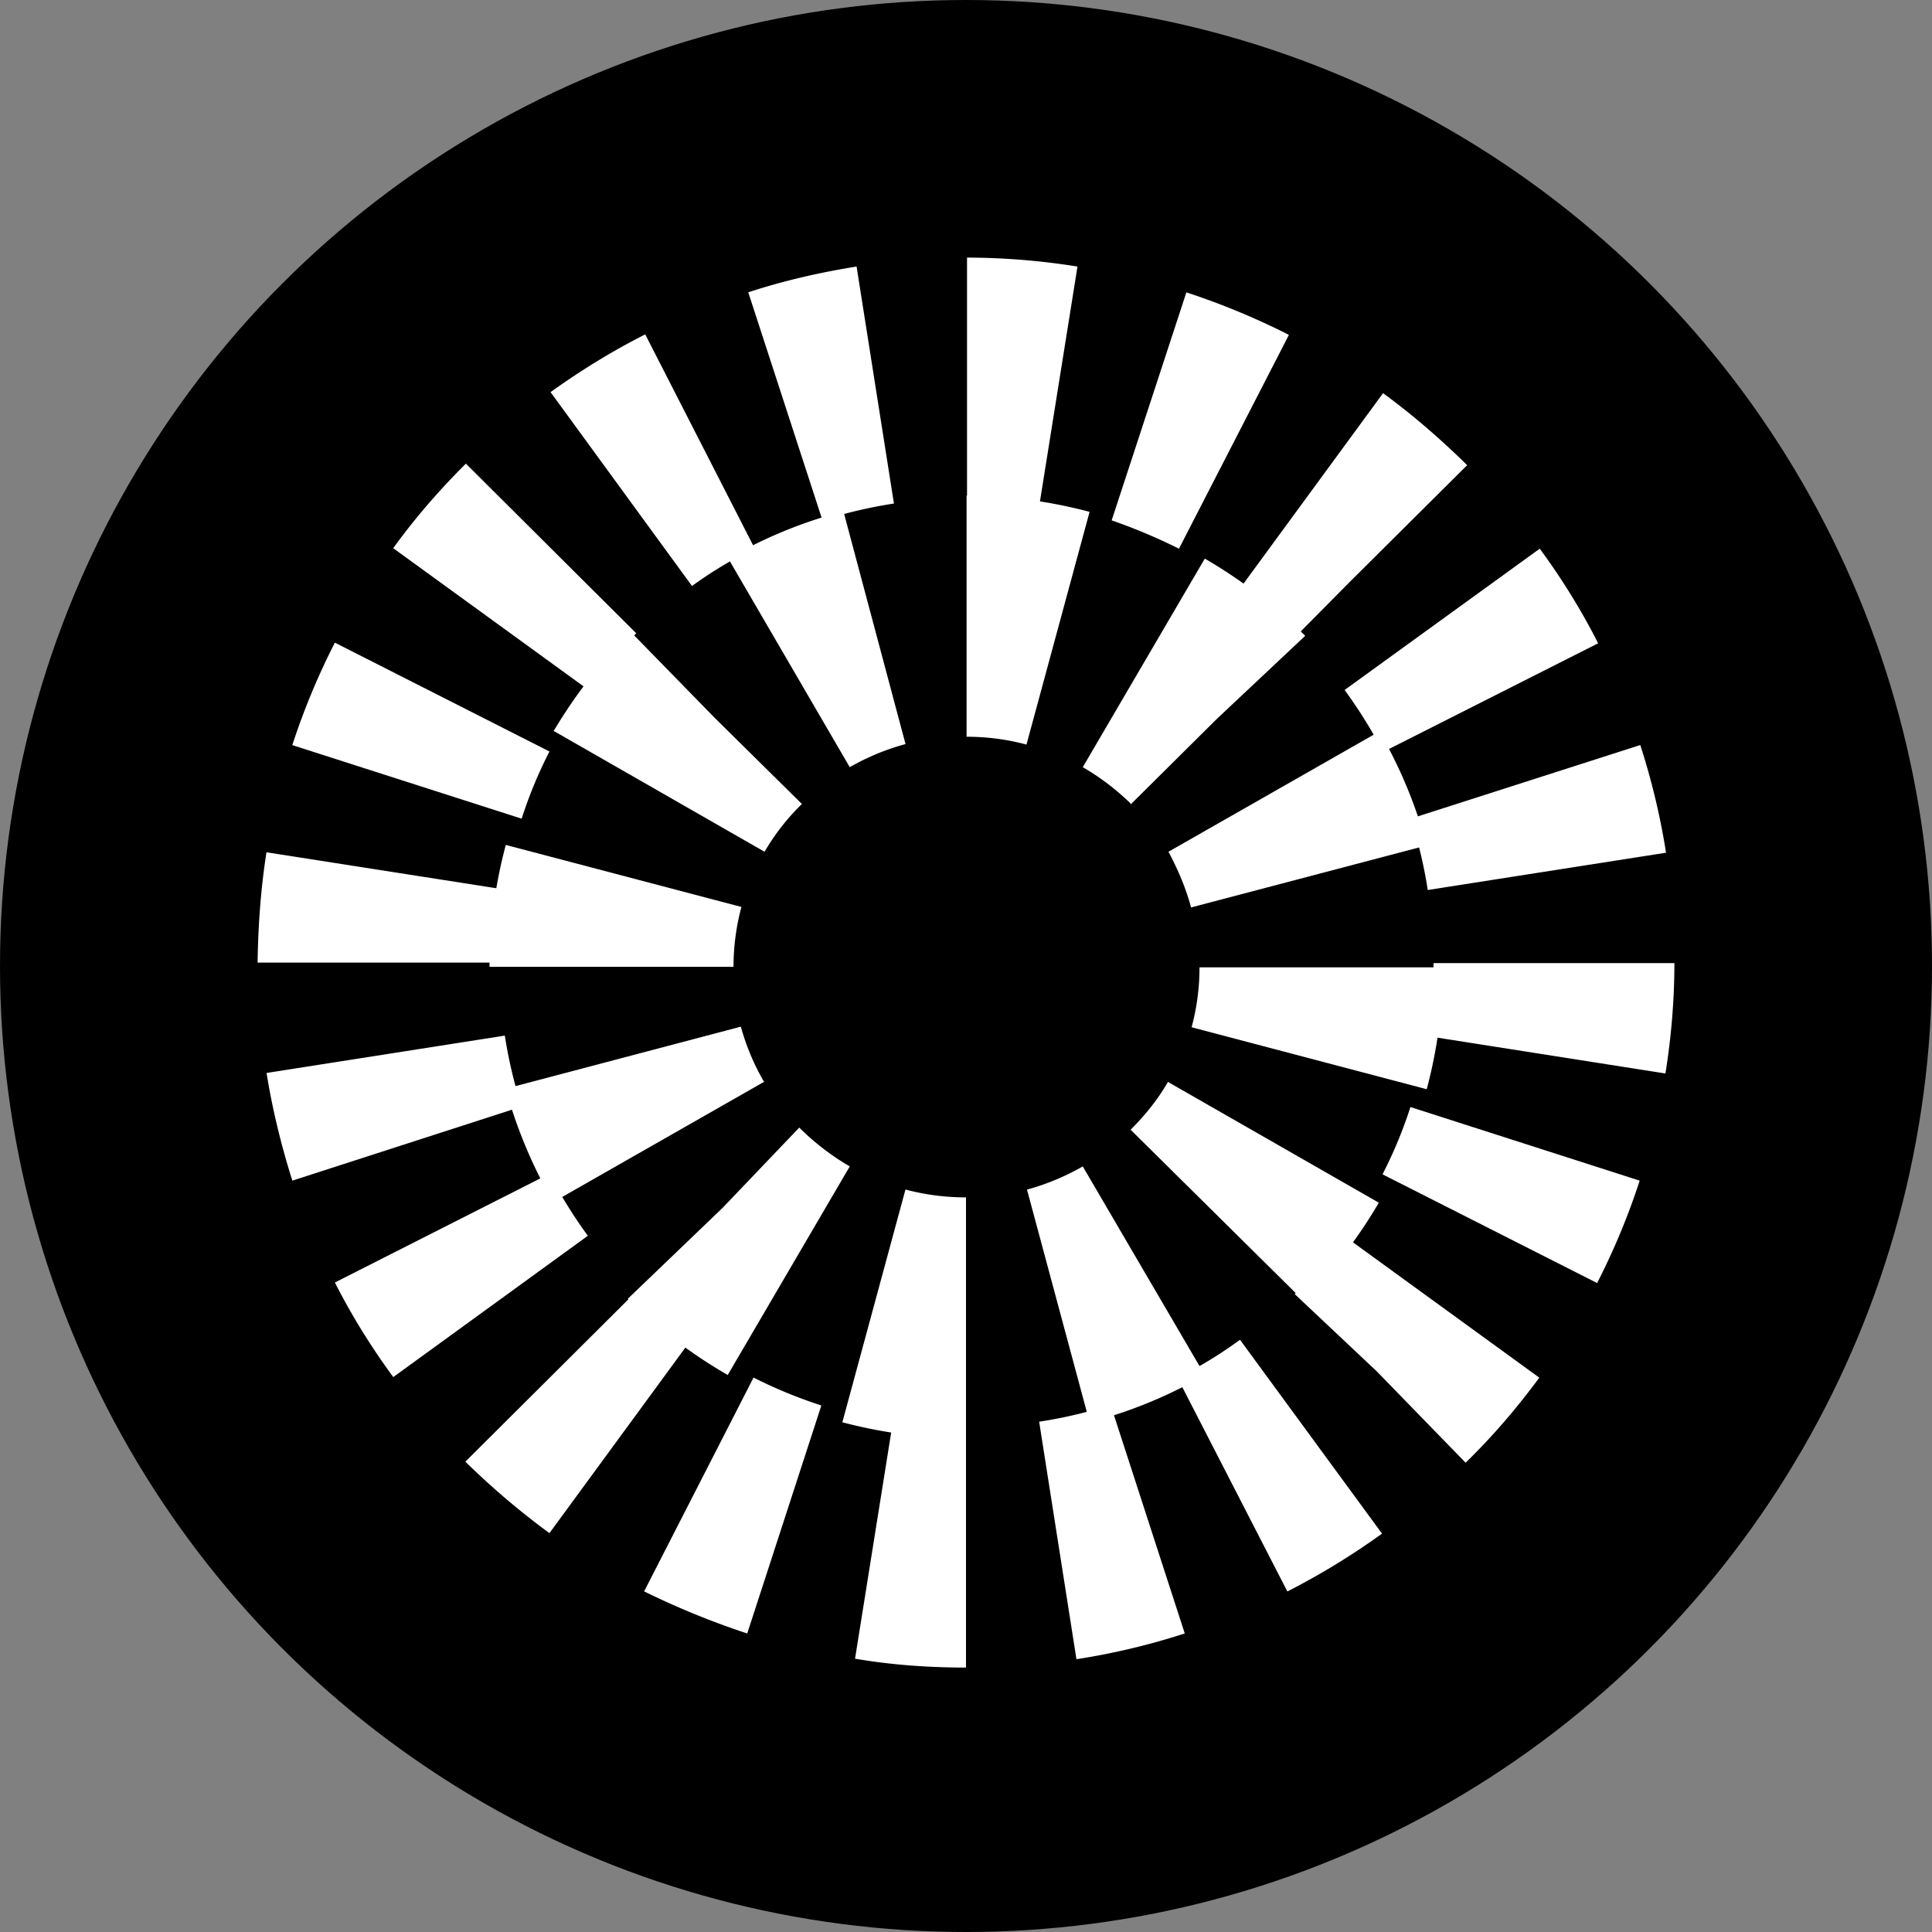
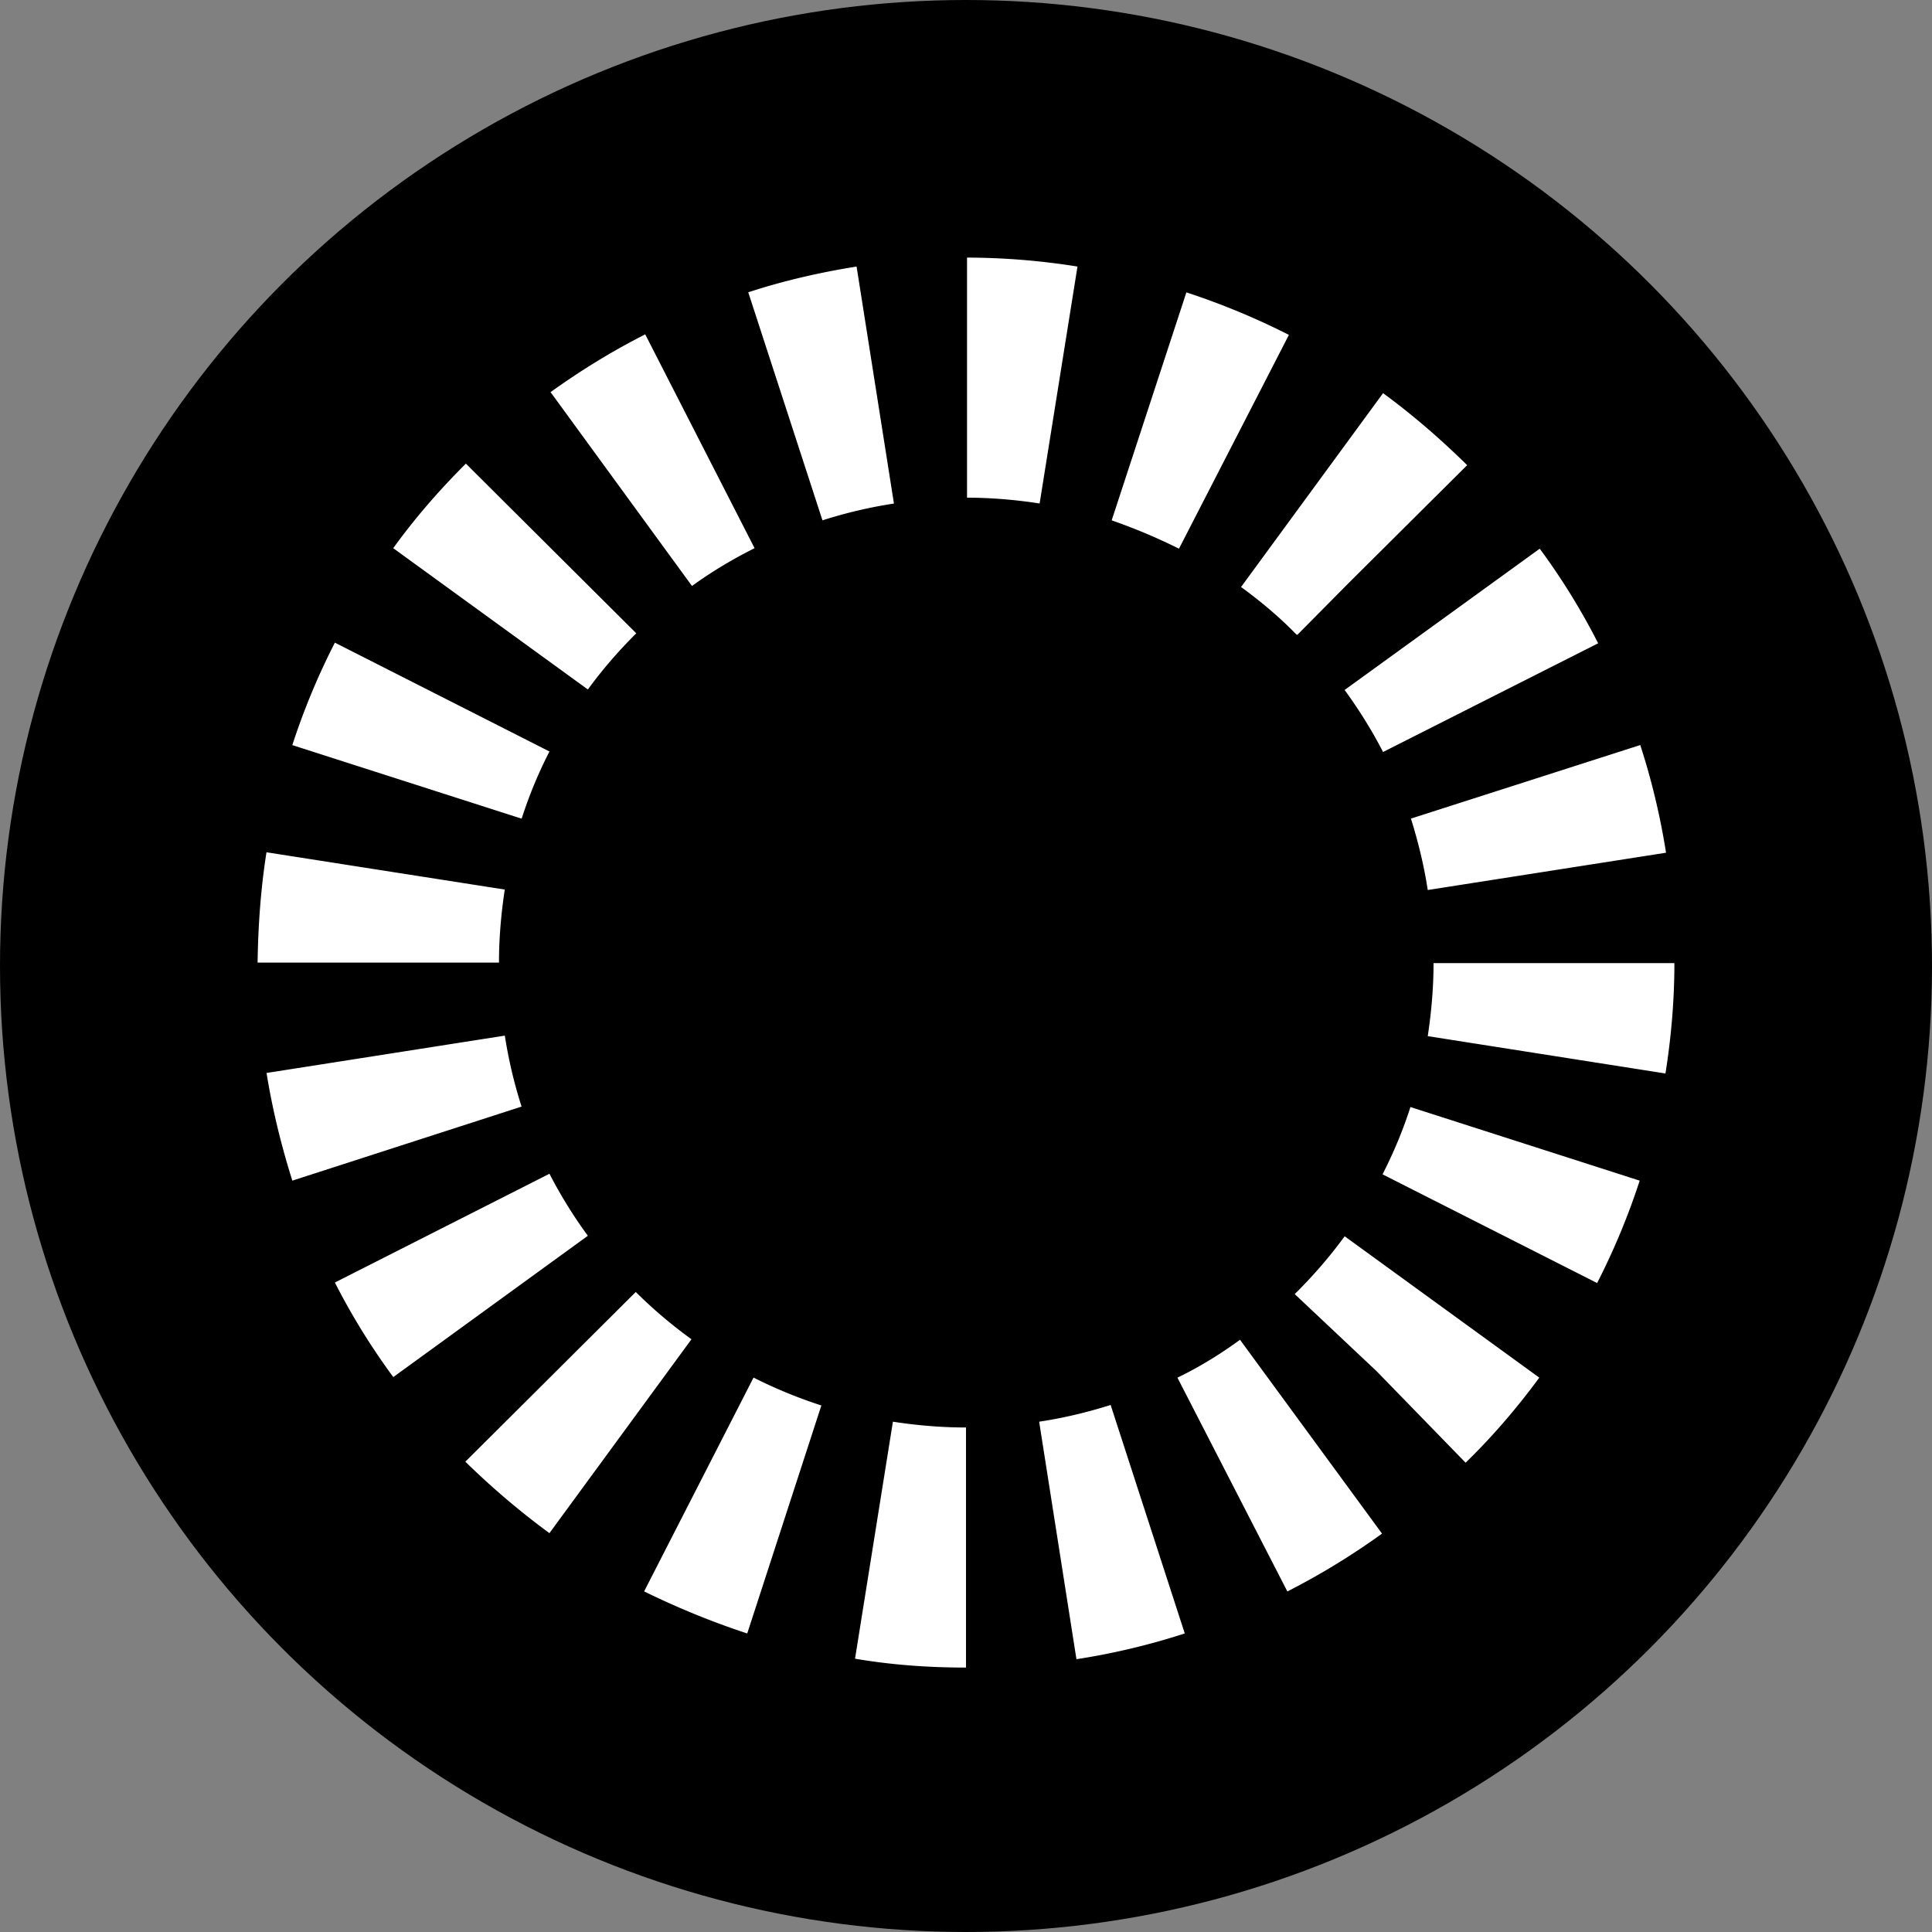
<svg xmlns="http://www.w3.org/2000/svg" width="30" height="30" viewBox="0 0 30 30" fill="none">
  <rect x="0" y="0" width="30" height="30" fill="#808080" stroke="none" />
  <circle cx="15" cy="15" r="15" fill="#000" />
  <path d="M15 25.894v-3.728c-.376 0-.76-.032-1.135-.09l-.588 3.68c.572.098 1.151.138 1.723.138Zm1.715-.13a10.73 10.73 0 0 0 1.682-.4l-1.151-3.548c-.36.114-.735.204-1.11.26l.579 3.688Zm-5.112-.4 1.151-3.54a7.336 7.336 0 0 1-1.053-.433l-1.699 3.32c.515.253 1.054.474 1.6.653Zm8.387-.652a11.21 11.21 0 0 0 1.47-.898l-2.205-3.01c-.302.22-.63.424-.972.588l1.707 3.32Zm-11.458-.906 2.205-3.01a7.361 7.361 0 0 1-.865-.734l-2.646 2.635c.408.4.849.775 1.306 1.11Zm14.226-1.093.024-.024c.409-.4.784-.84 1.12-1.297l-3.022-2.195a7.36 7.36 0 0 1-.735.857l-.041.04 1.274 1.2 1.38 1.419Zm-16.651-1.33 3.021-2.194a7.27 7.27 0 0 1-.596-.963L5.2 19.915c.262.514.564 1.003.907 1.468Zm18.693-1.46a10.88 10.88 0 0 0 .661-1.59l-3.56-1.143c-.115.36-.262.71-.433 1.045l3.332 1.688Zm-20.261-1.59 3.56-1.15a7.2 7.2 0 0 1-.26-1.102l-3.7.58c.09.562.228 1.125.4 1.671Zm21.322-1.665c.09-.563.139-1.142.139-1.713h-3.74c0 .376-.033.759-.09 1.134l3.691.58Zm-18.113-1.72c0-.376.033-.76.09-1.135l-3.7-.579c-.089.563-.13 1.142-.138 1.713h3.748ZM22.17 13.82l3.7-.579a10.93 10.93 0 0 0-.4-1.672l-3.561 1.142c.114.367.204.734.261 1.11ZM8.1 12.713a6.86 6.86 0 0 1 .432-1.044L5.2 9.979a10.88 10.88 0 0 0-.661 1.591l3.56 1.142Zm13.376-1.036 3.34-1.688a10.44 10.44 0 0 0-.907-1.469l-3.03 2.194c.221.302.425.629.597.963Zm-12.348-.97c.22-.303.474-.596.744-.865l.008-.008-2.646-2.635-.008.008c-.409.408-.784.84-1.12 1.305l3.022 2.194Zm11.017-.849.8-.808 1.837-1.827-.008-.008c-.408-.4-.84-.775-1.298-1.11l-2.205 3.01c.302.22.596.466.857.735l.017.008Zm-9.4-.759c.303-.22.63-.416.972-.587l-1.698-3.32c-.515.261-1.005.563-1.47.897l2.196 3.01Zm7.562-.579 1.707-3.32a11.296 11.296 0 0 0-1.592-.66l-1.16 3.54c.351.122.702.269 1.045.44Zm-5.536-.44a7.22 7.22 0 0 1 1.11-.261l-.58-3.68c-.563.09-1.135.22-1.682.4l1.152 3.54Zm3.372-.261.588-3.68A10.97 10.97 0 0 0 15.016 4v3.728c.376 0 .76.033 1.127.09Z" fill="#fff" />
-   <path d="M15 22.338v-3.745c-.319 0-.629-.04-.94-.122l-.98 3.614a7.654 7.654 0 0 0 1.92.253Zm1.92-.253a7.124 7.124 0 0 0 1.787-.734l-1.894-3.239c-.27.155-.564.278-.866.36l.972 3.613Zm-5.62-.734 1.895-3.239a3.889 3.889 0 0 1-.751-.57l-.033-.033-1.192 1.248-1.47 1.41.025.025c.457.449.971.84 1.527 1.159Zm8.935-1.159a7.267 7.267 0 0 0 1.175-1.517L18.136 16.8c-.155.27-.351.514-.58.742l2.679 2.651ZM8.589 18.667l3.275-1.868a3.596 3.596 0 0 1-.36-.857l-3.65.963c.164.612.417 1.207.735 1.762Zm13.565-1.754a7.45 7.45 0 0 0 .253-1.892h-3.781c0 .31-.041.628-.123.93l3.65.962Zm-10.764-1.9c0-.31.041-.629.123-.93l-3.659-.963a7.438 7.438 0 0 0-.253 1.893h3.79Zm7.105-.922 3.659-.963a7.31 7.31 0 0 0-.735-1.77l-3.275 1.868c.147.277.27.563.351.865Zm-6.623-.865a3.47 3.47 0 0 1 .572-.734l.008-.008-1.355-1.338-1.299-1.33-.024.025c-.458.448-.85.962-1.176 1.509l3.274 1.876Zm5.684-.734 1.34-1.33 1.371-1.289-.032-.032a7.573 7.573 0 0 0-1.527-1.167l-1.895 3.239c.27.155.514.342.743.563v.016Zm-4.36-.58a3.66 3.66 0 0 1 .865-.358l-.964-3.614a7.122 7.122 0 0 0-1.788.734l1.886 3.239Zm2.743-.35.98-3.614a7.54 7.54 0 0 0-1.91-.253v3.745c.31 0 .628.04.93.122Z" fill="#fff" />
</svg>